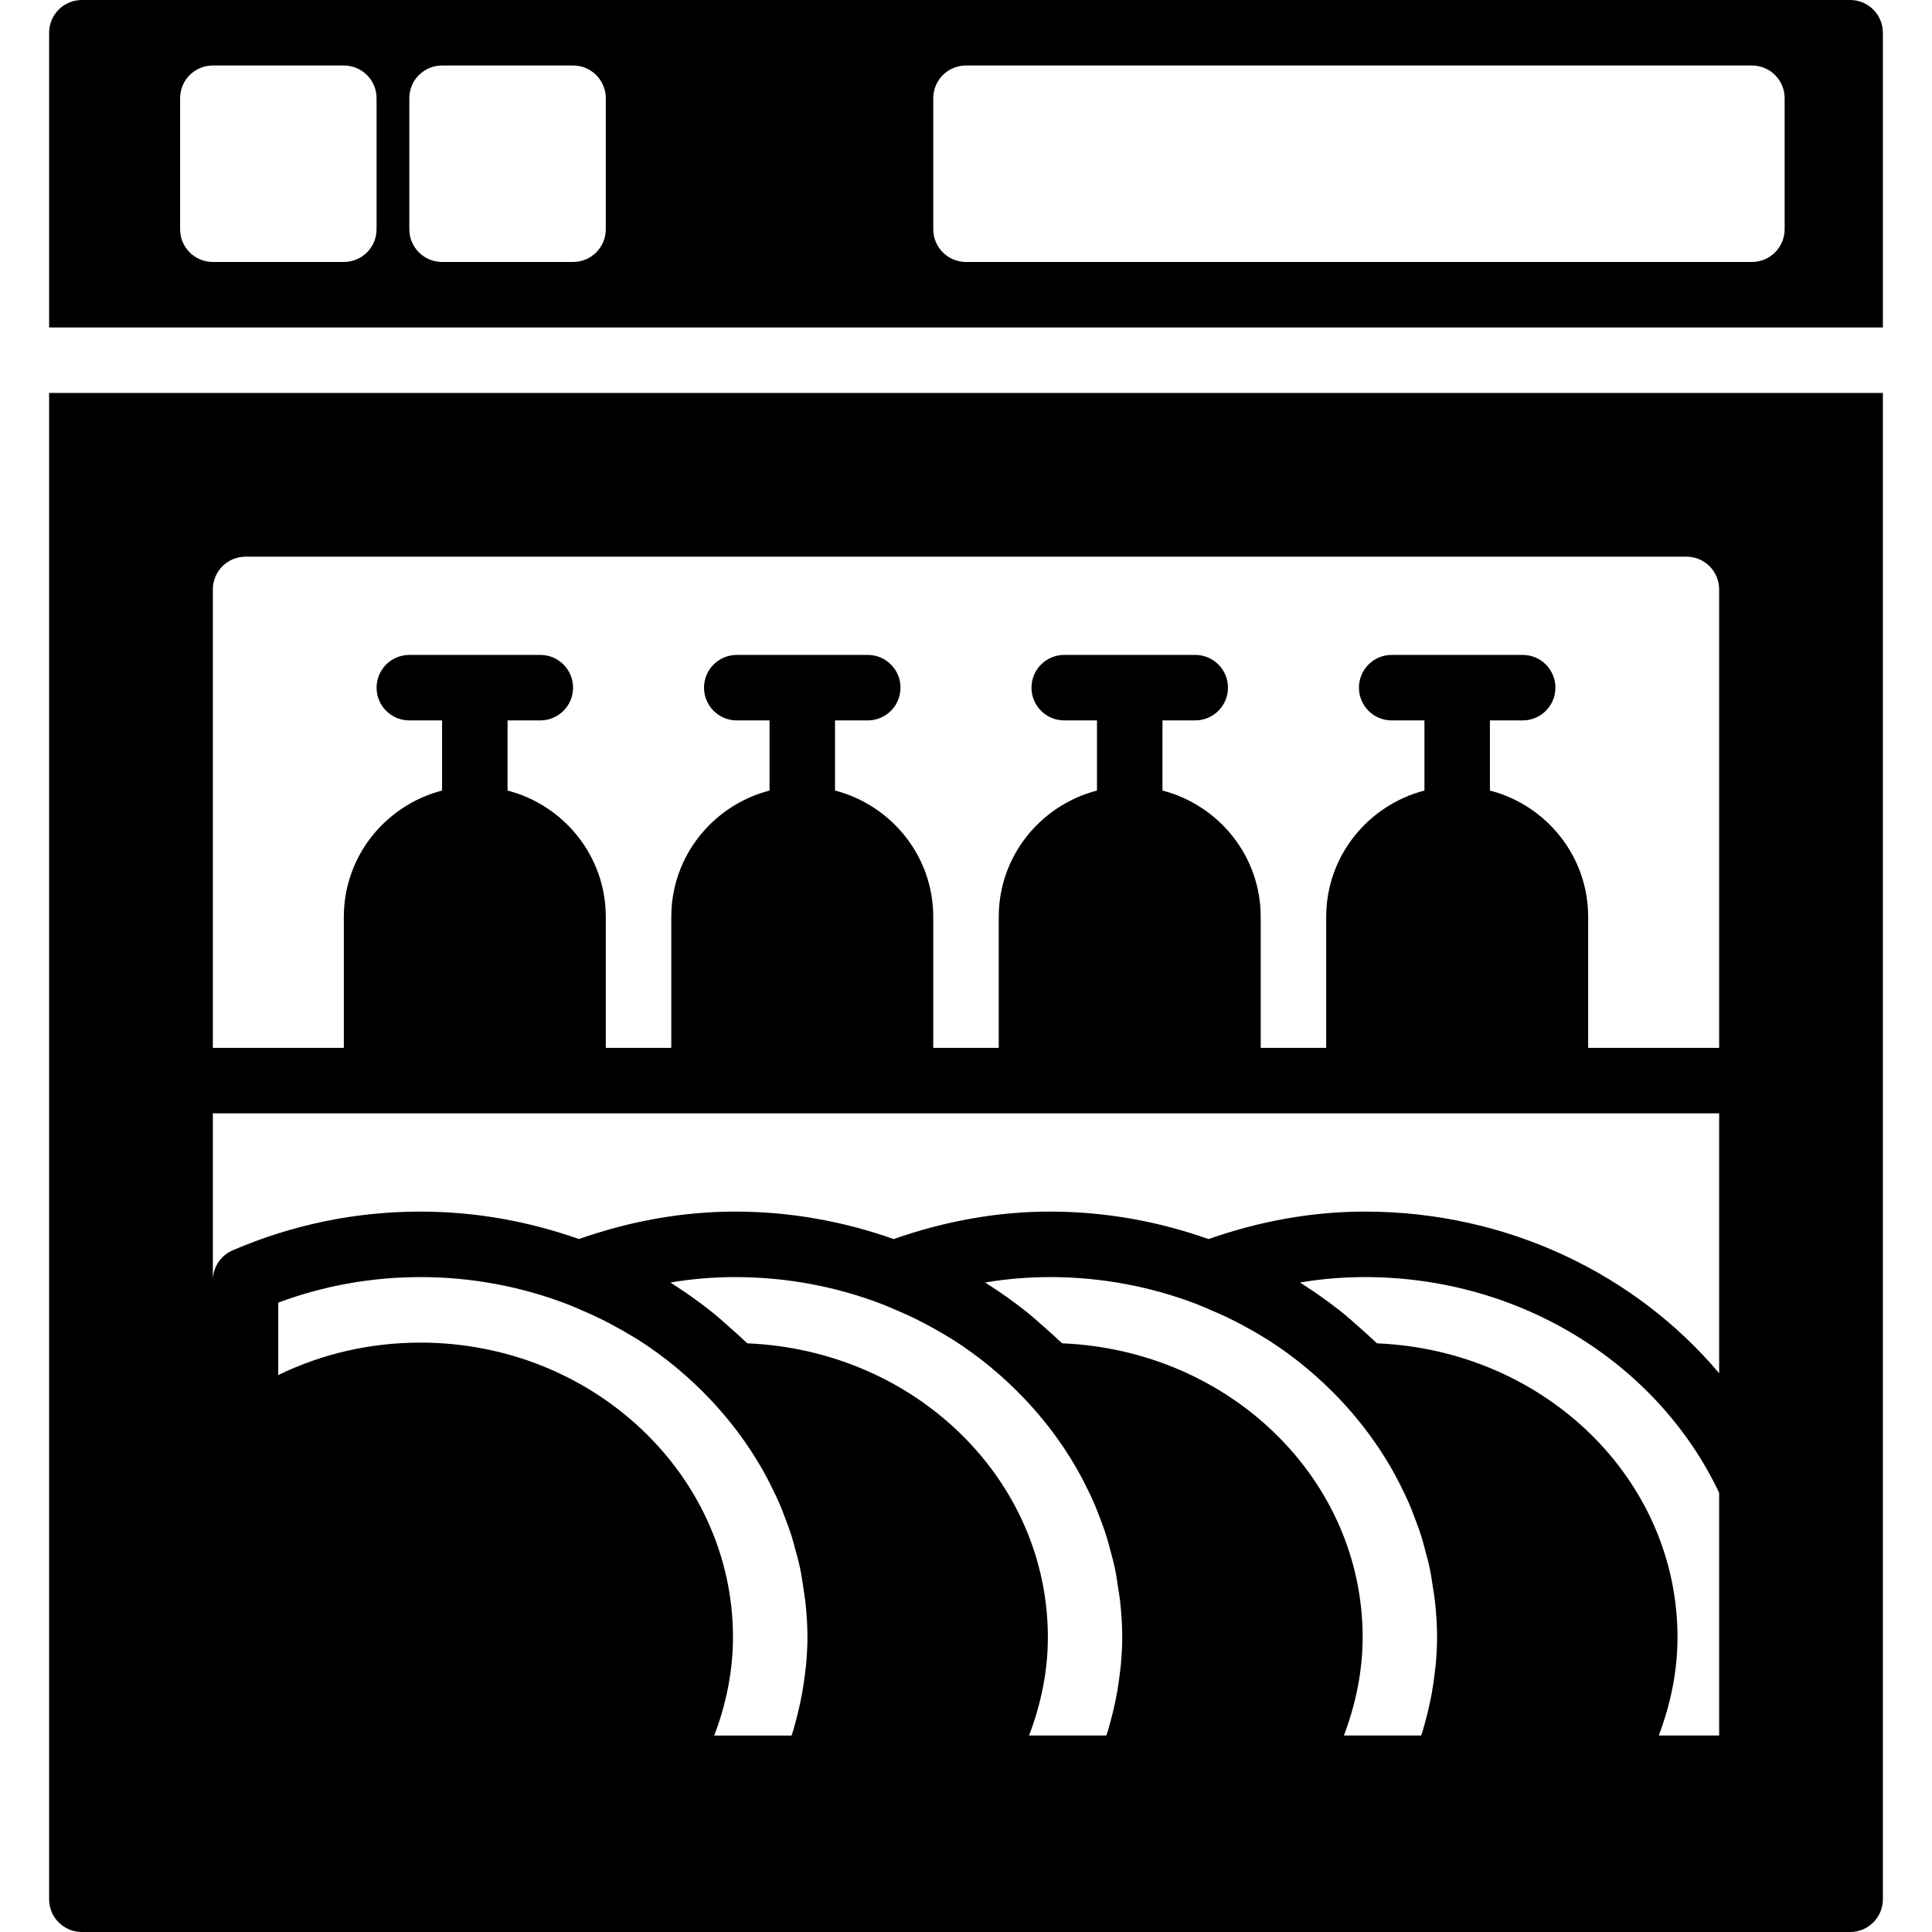
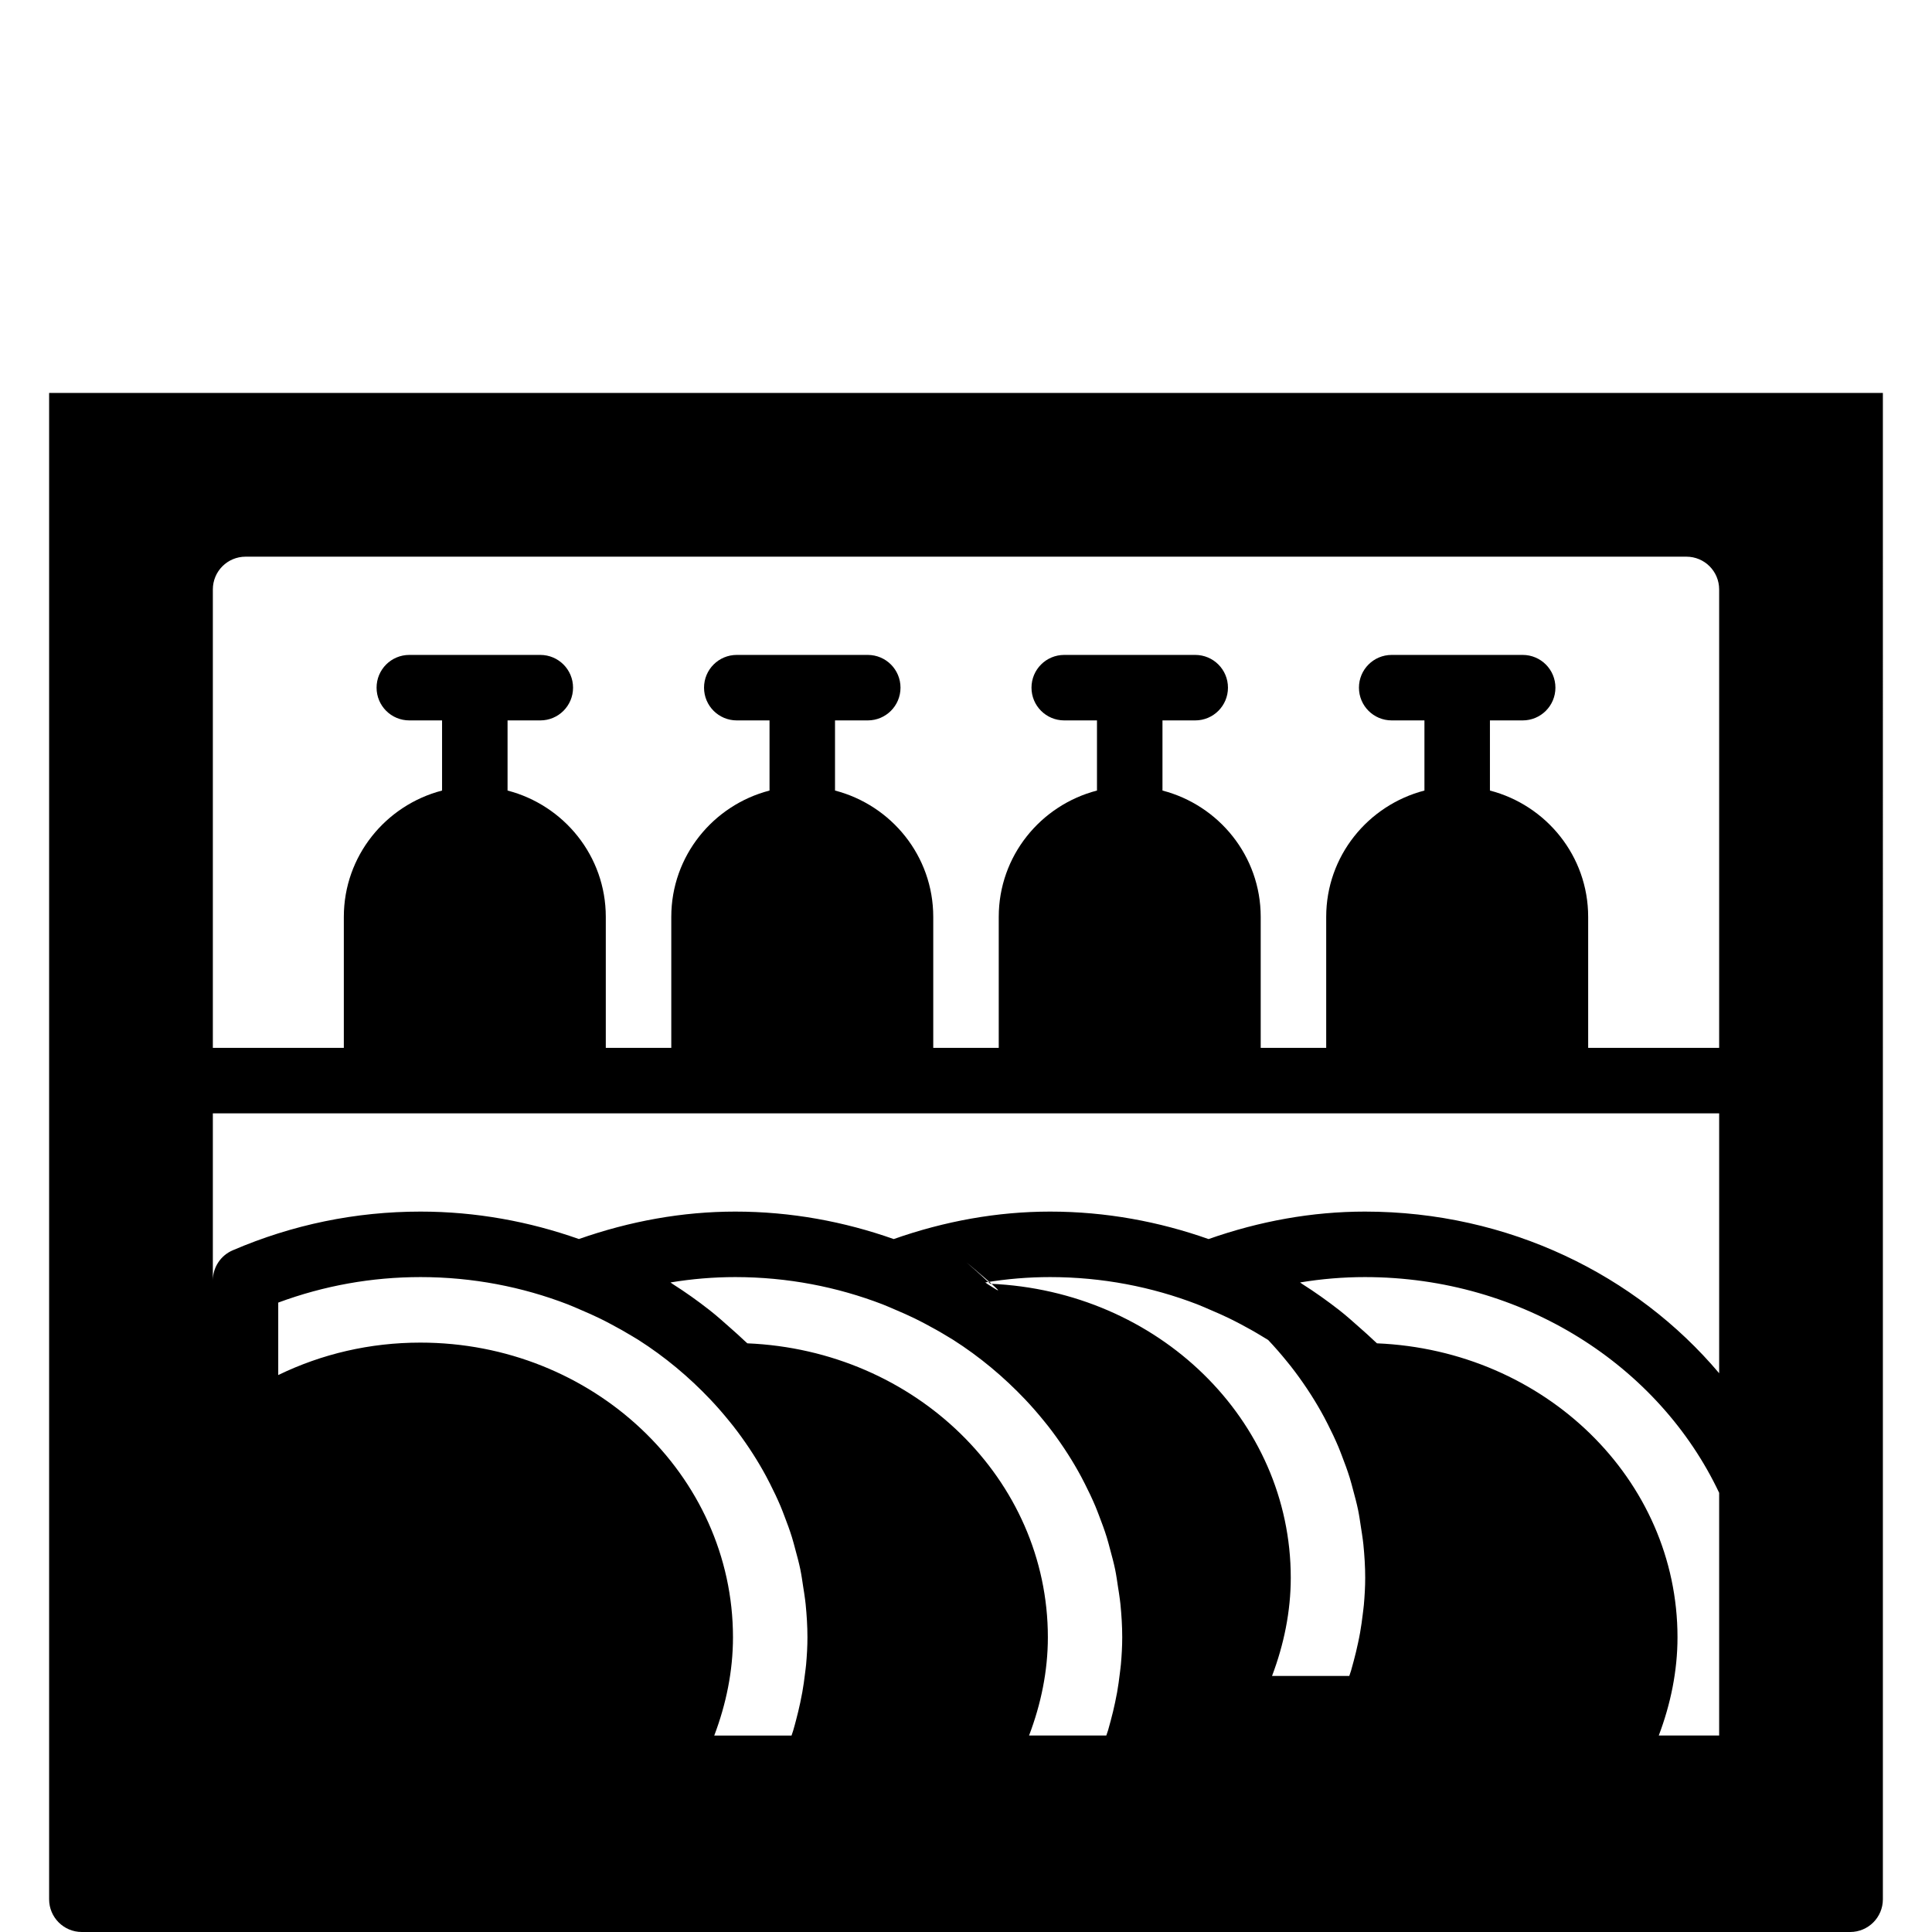
<svg xmlns="http://www.w3.org/2000/svg" version="1.1" id="Capa_1" x="0px" y="0px" viewBox="0 0 59 59" style="enable-background:new 0 0 59 59;" xml:space="preserve">
  <g>
-     <path d="M1.5,58c0,0.553,0.447,1,1,1h54c0.553,0,1-0.447,1-1V12h-56V58z M11.5,34h6h4h6h4h6h4h6h5v7.936   C49.967,38.934,46.063,37,41.682,37c-1.61,0-3.213,0.29-4.775,0.839C35.398,37.306,33.772,37,32.068,37   c-1.611,0-3.214,0.29-4.776,0.839C25.784,37.306,24.158,37,22.454,37c-1.61,0-3.213,0.29-4.776,0.838   C16.17,37.305,14.544,37,12.841,37c-1.981,0-3.911,0.398-5.736,1.183C6.738,38.341,6.5,38.702,6.5,39.102V34H11.5z M17.336,39.832   c0.142,0.054,0.278,0.117,0.416,0.176c0.186,0.079,0.371,0.16,0.551,0.248c0.117,0.056,0.231,0.116,0.344,0.176   c0.227,0.12,0.451,0.245,0.669,0.378c0.059,0.036,0.12,0.071,0.179,0.108c0.814,0.519,1.549,1.135,2.2,1.822   c0.204,0.216,0.398,0.439,0.582,0.667c0.036,0.045,0.073,0.09,0.109,0.135c0.175,0.223,0.339,0.452,0.495,0.685   c0.039,0.058,0.077,0.117,0.115,0.176c0.145,0.226,0.28,0.456,0.406,0.69c0.04,0.074,0.078,0.149,0.116,0.224   c0.115,0.225,0.222,0.452,0.32,0.683c0.04,0.095,0.076,0.192,0.113,0.288c0.084,0.217,0.165,0.436,0.234,0.658   c0.039,0.125,0.071,0.253,0.105,0.379c0.054,0.198,0.108,0.396,0.15,0.598c0.001,0.004,0.001,0.007,0.002,0.011   c0.036,0.175,0.06,0.353,0.087,0.53c0.019,0.127,0.042,0.253,0.057,0.382c0.005,0.047,0.013,0.094,0.017,0.142   c0.033,0.334,0.055,0.671,0.055,1.013c0,0.277-0.016,0.555-0.041,0.834c-0.008,0.091-0.022,0.182-0.033,0.273   c-0.022,0.19-0.049,0.38-0.083,0.57c-0.019,0.106-0.041,0.212-0.063,0.318c-0.038,0.179-0.081,0.358-0.129,0.538   c-0.028,0.106-0.056,0.213-0.088,0.32c-0.015,0.049-0.034,0.098-0.049,0.147h-2.36c0.365-0.963,0.572-1.974,0.572-3   c0-4.963-4.282-9-9.546-9c-1.536,0-3.006,0.343-4.341,0.991v-2.213C9.893,39.262,11.351,39,12.841,39   C14.432,39,15.949,39.298,17.336,39.832z M20.551,39.217c-0.026-0.017-0.049-0.037-0.075-0.053C21.133,39.055,21.793,39,22.454,39   c1.593,0,3.112,0.299,4.5,0.833c0.135,0.052,0.265,0.112,0.398,0.168c0.192,0.082,0.384,0.165,0.57,0.256   c0.113,0.055,0.224,0.113,0.335,0.171c0.231,0.122,0.458,0.249,0.678,0.384c0.057,0.034,0.115,0.068,0.171,0.103   c0.815,0.519,1.55,1.136,2.202,1.823c0.204,0.216,0.398,0.439,0.582,0.667c0.036,0.045,0.073,0.09,0.109,0.135   c0.175,0.223,0.339,0.452,0.495,0.685c0.039,0.058,0.077,0.117,0.115,0.176c0.145,0.226,0.28,0.456,0.406,0.69   c0.04,0.074,0.078,0.149,0.116,0.224c0.115,0.225,0.222,0.452,0.32,0.683c0.04,0.095,0.076,0.192,0.113,0.288   c0.084,0.217,0.165,0.436,0.234,0.658c0.039,0.125,0.071,0.253,0.105,0.379c0.054,0.199,0.108,0.397,0.15,0.599   c0.001,0.003,0.001,0.006,0.002,0.009c0.036,0.175,0.06,0.353,0.087,0.531c0.019,0.127,0.042,0.254,0.057,0.382   c0.005,0.047,0.012,0.094,0.017,0.141c0.033,0.334,0.055,0.671,0.055,1.014c0,0.276-0.016,0.555-0.041,0.833   c-0.008,0.09-0.022,0.18-0.032,0.271c-0.023,0.192-0.049,0.384-0.083,0.576c-0.018,0.102-0.039,0.205-0.061,0.307   c-0.039,0.187-0.084,0.374-0.135,0.562c-0.026,0.097-0.051,0.194-0.08,0.291c-0.016,0.053-0.037,0.107-0.054,0.16h-2.359   C31.792,52.038,32,51.026,32,50c0-4.823-4.048-8.761-9.177-8.977c-0.03-0.03-0.064-0.056-0.094-0.085   c-0.131-0.126-0.268-0.247-0.405-0.368c-0.217-0.192-0.431-0.386-0.662-0.566C21.306,39.725,20.936,39.462,20.551,39.217z    M30.164,39.217c-0.026-0.017-0.049-0.037-0.075-0.053C30.746,39.055,31.407,39,32.068,39c1.591,0,3.108,0.298,4.495,0.832   c0.143,0.055,0.28,0.118,0.42,0.178c0.183,0.078,0.366,0.157,0.544,0.244c0.12,0.058,0.237,0.119,0.354,0.18   c0.221,0.117,0.44,0.239,0.652,0.369c0.065,0.039,0.131,0.077,0.195,0.118c0.812,0.518,1.545,1.133,2.195,1.818   c0.204,0.216,0.398,0.439,0.582,0.667c0.036,0.045,0.073,0.09,0.109,0.135c0.175,0.223,0.339,0.452,0.495,0.685   c0.039,0.058,0.077,0.117,0.115,0.176c0.145,0.226,0.28,0.456,0.406,0.69c0.04,0.074,0.078,0.149,0.116,0.224   c0.115,0.225,0.222,0.452,0.32,0.683c0.04,0.095,0.076,0.192,0.113,0.288c0.084,0.217,0.165,0.436,0.234,0.658   c0.039,0.125,0.071,0.253,0.105,0.379c0.054,0.198,0.107,0.396,0.149,0.596c0.001,0.005,0.002,0.01,0.003,0.015   c0.036,0.174,0.06,0.351,0.087,0.528c0.019,0.127,0.042,0.253,0.057,0.38c0.005,0.048,0.013,0.095,0.017,0.143   c0.033,0.334,0.055,0.671,0.055,1.013c0,0.276-0.016,0.554-0.041,0.833c-0.008,0.09-0.022,0.18-0.032,0.27   c-0.023,0.191-0.049,0.383-0.083,0.574c-0.018,0.104-0.04,0.208-0.062,0.312c-0.039,0.185-0.083,0.369-0.133,0.554   c-0.027,0.1-0.053,0.199-0.082,0.299c-0.016,0.053-0.036,0.105-0.053,0.158h-2.359c0.364-0.962,0.572-1.974,0.572-3   c0-4.823-4.048-8.761-9.177-8.977c-0.03-0.03-0.064-0.056-0.094-0.085c-0.131-0.126-0.268-0.247-0.405-0.368   c-0.217-0.192-0.431-0.386-0.662-0.566C30.919,39.725,30.549,39.462,30.164,39.217z M39.773,39.214   c-0.025-0.016-0.046-0.035-0.071-0.05C40.359,39.055,41.021,39,41.682,39c4.83,0,8.987,2.714,10.818,6.588V53h-1.844   c0.364-0.962,0.572-1.974,0.572-3c0-4.823-4.048-8.761-9.177-8.977c-0.029-0.028-0.061-0.054-0.09-0.082   c-0.135-0.131-0.277-0.255-0.418-0.38c-0.213-0.188-0.423-0.379-0.649-0.555C40.534,39.726,40.161,39.46,39.773,39.214z M7.5,17h44   c0.553,0,1,0.447,1,1v14h-4v-4c0-1.859-1.279-3.411-3-3.858V22h1c0.553,0,1-0.447,1-1s-0.447-1-1-1h-4c-0.553,0-1,0.447-1,1   s0.447,1,1,1h1v2.142c-1.721,0.447-3,1.999-3,3.858v4h-2v-4c0-1.859-1.279-3.411-3-3.858V22h1c0.553,0,1-0.447,1-1s-0.447-1-1-1h-4   c-0.553,0-1,0.447-1,1s0.447,1,1,1h1v2.142c-1.721,0.447-3,1.999-3,3.858v4h-2v-4c0-1.859-1.279-3.411-3-3.858V22h1   c0.553,0,1-0.447,1-1s-0.447-1-1-1h-4c-0.553,0-1,0.447-1,1s0.447,1,1,1h1v2.142c-1.721,0.447-3,1.999-3,3.858v4h-2v-4   c0-1.859-1.279-3.411-3-3.858V22h1c0.553,0,1-0.447,1-1s-0.447-1-1-1h-4c-0.553,0-1,0.447-1,1s0.447,1,1,1h1v2.142   c-1.721,0.447-3,1.999-3,3.858v4h-4V18C6.5,17.447,6.947,17,7.5,17z" />
-     <path d="M56.5,0h-54c-0.553,0-1,0.447-1,1v9h56V1C57.5,0.447,57.053,0,56.5,0z M11.5,7c0,0.553-0.447,1-1,1h-4   c-0.553,0-1-0.447-1-1V3c0-0.553,0.447-1,1-1h4c0.553,0,1,0.447,1,1V7z M18.5,7c0,0.553-0.447,1-1,1h-4c-0.553,0-1-0.447-1-1V3   c0-0.553,0.447-1,1-1h4c0.553,0,1,0.447,1,1V7z M54.5,7c0,0.553-0.447,1-1,1h-24c-0.553,0-1-0.447-1-1V3c0-0.553,0.447-1,1-1h24   c0.553,0,1,0.447,1,1V7z" />
+     <path d="M1.5,58c0,0.553,0.447,1,1,1h54c0.553,0,1-0.447,1-1V12h-56V58z M11.5,34h6h4h6h4h6h4h6h5v7.936   C49.967,38.934,46.063,37,41.682,37c-1.61,0-3.213,0.29-4.775,0.839C35.398,37.306,33.772,37,32.068,37   c-1.611,0-3.214,0.29-4.776,0.839C25.784,37.306,24.158,37,22.454,37c-1.61,0-3.213,0.29-4.776,0.838   C16.17,37.305,14.544,37,12.841,37c-1.981,0-3.911,0.398-5.736,1.183C6.738,38.341,6.5,38.702,6.5,39.102V34H11.5z M17.336,39.832   c0.142,0.054,0.278,0.117,0.416,0.176c0.186,0.079,0.371,0.16,0.551,0.248c0.117,0.056,0.231,0.116,0.344,0.176   c0.227,0.12,0.451,0.245,0.669,0.378c0.059,0.036,0.12,0.071,0.179,0.108c0.814,0.519,1.549,1.135,2.2,1.822   c0.204,0.216,0.398,0.439,0.582,0.667c0.036,0.045,0.073,0.09,0.109,0.135c0.175,0.223,0.339,0.452,0.495,0.685   c0.039,0.058,0.077,0.117,0.115,0.176c0.145,0.226,0.28,0.456,0.406,0.69c0.04,0.074,0.078,0.149,0.116,0.224   c0.115,0.225,0.222,0.452,0.32,0.683c0.04,0.095,0.076,0.192,0.113,0.288c0.084,0.217,0.165,0.436,0.234,0.658   c0.039,0.125,0.071,0.253,0.105,0.379c0.054,0.198,0.108,0.396,0.15,0.598c0.001,0.004,0.001,0.007,0.002,0.011   c0.036,0.175,0.06,0.353,0.087,0.53c0.019,0.127,0.042,0.253,0.057,0.382c0.005,0.047,0.013,0.094,0.017,0.142   c0.033,0.334,0.055,0.671,0.055,1.013c0,0.277-0.016,0.555-0.041,0.834c-0.008,0.091-0.022,0.182-0.033,0.273   c-0.022,0.19-0.049,0.38-0.083,0.57c-0.019,0.106-0.041,0.212-0.063,0.318c-0.038,0.179-0.081,0.358-0.129,0.538   c-0.028,0.106-0.056,0.213-0.088,0.32c-0.015,0.049-0.034,0.098-0.049,0.147h-2.36c0.365-0.963,0.572-1.974,0.572-3   c0-4.963-4.282-9-9.546-9c-1.536,0-3.006,0.343-4.341,0.991v-2.213C9.893,39.262,11.351,39,12.841,39   C14.432,39,15.949,39.298,17.336,39.832z M20.551,39.217c-0.026-0.017-0.049-0.037-0.075-0.053C21.133,39.055,21.793,39,22.454,39   c1.593,0,3.112,0.299,4.5,0.833c0.135,0.052,0.265,0.112,0.398,0.168c0.192,0.082,0.384,0.165,0.57,0.256   c0.113,0.055,0.224,0.113,0.335,0.171c0.231,0.122,0.458,0.249,0.678,0.384c0.057,0.034,0.115,0.068,0.171,0.103   c0.815,0.519,1.55,1.136,2.202,1.823c0.204,0.216,0.398,0.439,0.582,0.667c0.036,0.045,0.073,0.09,0.109,0.135   c0.175,0.223,0.339,0.452,0.495,0.685c0.039,0.058,0.077,0.117,0.115,0.176c0.145,0.226,0.28,0.456,0.406,0.69   c0.04,0.074,0.078,0.149,0.116,0.224c0.115,0.225,0.222,0.452,0.32,0.683c0.04,0.095,0.076,0.192,0.113,0.288   c0.084,0.217,0.165,0.436,0.234,0.658c0.039,0.125,0.071,0.253,0.105,0.379c0.054,0.199,0.108,0.397,0.15,0.599   c0.001,0.003,0.001,0.006,0.002,0.009c0.036,0.175,0.06,0.353,0.087,0.531c0.019,0.127,0.042,0.254,0.057,0.382   c0.005,0.047,0.012,0.094,0.017,0.141c0.033,0.334,0.055,0.671,0.055,1.014c0,0.276-0.016,0.555-0.041,0.833   c-0.008,0.09-0.022,0.18-0.032,0.271c-0.023,0.192-0.049,0.384-0.083,0.576c-0.018,0.102-0.039,0.205-0.061,0.307   c-0.039,0.187-0.084,0.374-0.135,0.562c-0.026,0.097-0.051,0.194-0.08,0.291c-0.016,0.053-0.037,0.107-0.054,0.16h-2.359   C31.792,52.038,32,51.026,32,50c0-4.823-4.048-8.761-9.177-8.977c-0.03-0.03-0.064-0.056-0.094-0.085   c-0.131-0.126-0.268-0.247-0.405-0.368c-0.217-0.192-0.431-0.386-0.662-0.566C21.306,39.725,20.936,39.462,20.551,39.217z    M30.164,39.217c-0.026-0.017-0.049-0.037-0.075-0.053C30.746,39.055,31.407,39,32.068,39c1.591,0,3.108,0.298,4.495,0.832   c0.143,0.055,0.28,0.118,0.42,0.178c0.183,0.078,0.366,0.157,0.544,0.244c0.12,0.058,0.237,0.119,0.354,0.18   c0.221,0.117,0.44,0.239,0.652,0.369c0.065,0.039,0.131,0.077,0.195,0.118c0.204,0.216,0.398,0.439,0.582,0.667c0.036,0.045,0.073,0.09,0.109,0.135c0.175,0.223,0.339,0.452,0.495,0.685   c0.039,0.058,0.077,0.117,0.115,0.176c0.145,0.226,0.28,0.456,0.406,0.69c0.04,0.074,0.078,0.149,0.116,0.224   c0.115,0.225,0.222,0.452,0.32,0.683c0.04,0.095,0.076,0.192,0.113,0.288c0.084,0.217,0.165,0.436,0.234,0.658   c0.039,0.125,0.071,0.253,0.105,0.379c0.054,0.198,0.107,0.396,0.149,0.596c0.001,0.005,0.002,0.01,0.003,0.015   c0.036,0.174,0.06,0.351,0.087,0.528c0.019,0.127,0.042,0.253,0.057,0.38c0.005,0.048,0.013,0.095,0.017,0.143   c0.033,0.334,0.055,0.671,0.055,1.013c0,0.276-0.016,0.554-0.041,0.833c-0.008,0.09-0.022,0.18-0.032,0.27   c-0.023,0.191-0.049,0.383-0.083,0.574c-0.018,0.104-0.04,0.208-0.062,0.312c-0.039,0.185-0.083,0.369-0.133,0.554   c-0.027,0.1-0.053,0.199-0.082,0.299c-0.016,0.053-0.036,0.105-0.053,0.158h-2.359c0.364-0.962,0.572-1.974,0.572-3   c0-4.823-4.048-8.761-9.177-8.977c-0.03-0.03-0.064-0.056-0.094-0.085c-0.131-0.126-0.268-0.247-0.405-0.368   c-0.217-0.192-0.431-0.386-0.662-0.566C30.919,39.725,30.549,39.462,30.164,39.217z M39.773,39.214   c-0.025-0.016-0.046-0.035-0.071-0.05C40.359,39.055,41.021,39,41.682,39c4.83,0,8.987,2.714,10.818,6.588V53h-1.844   c0.364-0.962,0.572-1.974,0.572-3c0-4.823-4.048-8.761-9.177-8.977c-0.029-0.028-0.061-0.054-0.09-0.082   c-0.135-0.131-0.277-0.255-0.418-0.38c-0.213-0.188-0.423-0.379-0.649-0.555C40.534,39.726,40.161,39.46,39.773,39.214z M7.5,17h44   c0.553,0,1,0.447,1,1v14h-4v-4c0-1.859-1.279-3.411-3-3.858V22h1c0.553,0,1-0.447,1-1s-0.447-1-1-1h-4c-0.553,0-1,0.447-1,1   s0.447,1,1,1h1v2.142c-1.721,0.447-3,1.999-3,3.858v4h-2v-4c0-1.859-1.279-3.411-3-3.858V22h1c0.553,0,1-0.447,1-1s-0.447-1-1-1h-4   c-0.553,0-1,0.447-1,1s0.447,1,1,1h1v2.142c-1.721,0.447-3,1.999-3,3.858v4h-2v-4c0-1.859-1.279-3.411-3-3.858V22h1   c0.553,0,1-0.447,1-1s-0.447-1-1-1h-4c-0.553,0-1,0.447-1,1s0.447,1,1,1h1v2.142c-1.721,0.447-3,1.999-3,3.858v4h-2v-4   c0-1.859-1.279-3.411-3-3.858V22h1c0.553,0,1-0.447,1-1s-0.447-1-1-1h-4c-0.553,0-1,0.447-1,1s0.447,1,1,1h1v2.142   c-1.721,0.447-3,1.999-3,3.858v4h-4V18C6.5,17.447,6.947,17,7.5,17z" />
  </g>
  <g>
</g>
  <g>
</g>
  <g>
</g>
  <g>
</g>
  <g>
</g>
  <g>
</g>
  <g>
</g>
  <g>
</g>
  <g>
</g>
  <g>
</g>
  <g>
</g>
  <g>
</g>
  <g>
</g>
  <g>
</g>
  <g>
</g>
</svg>